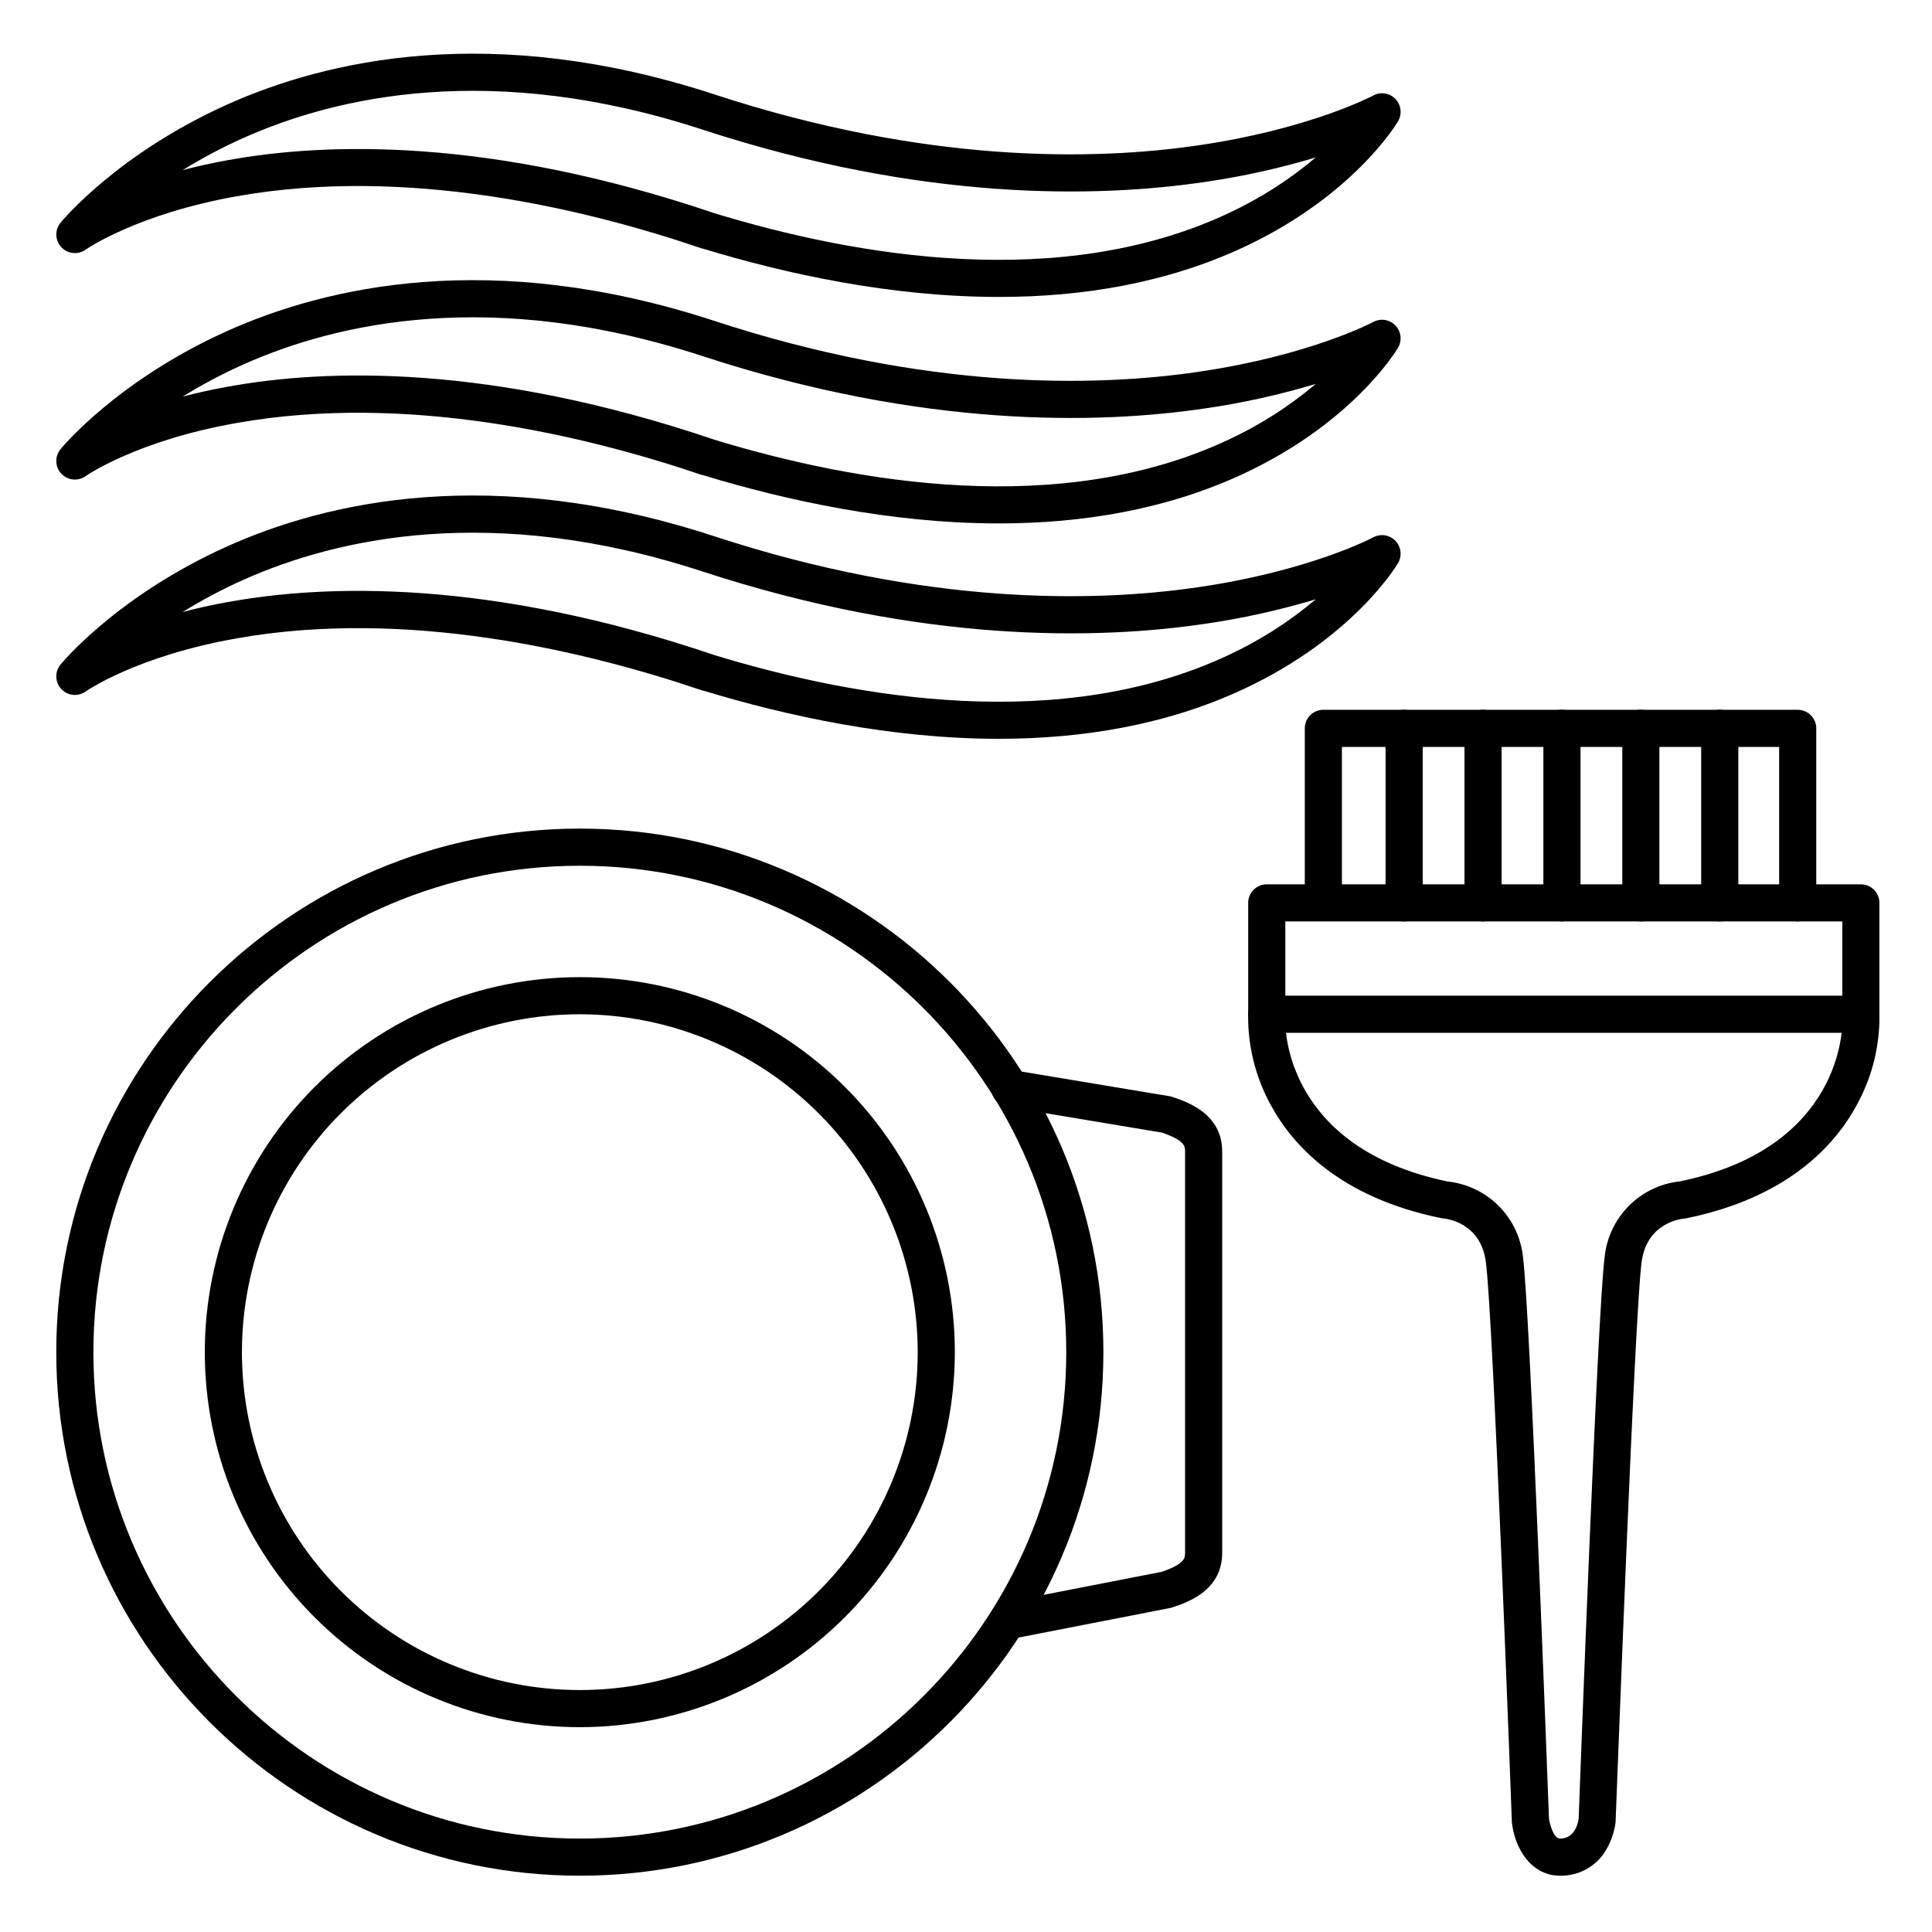
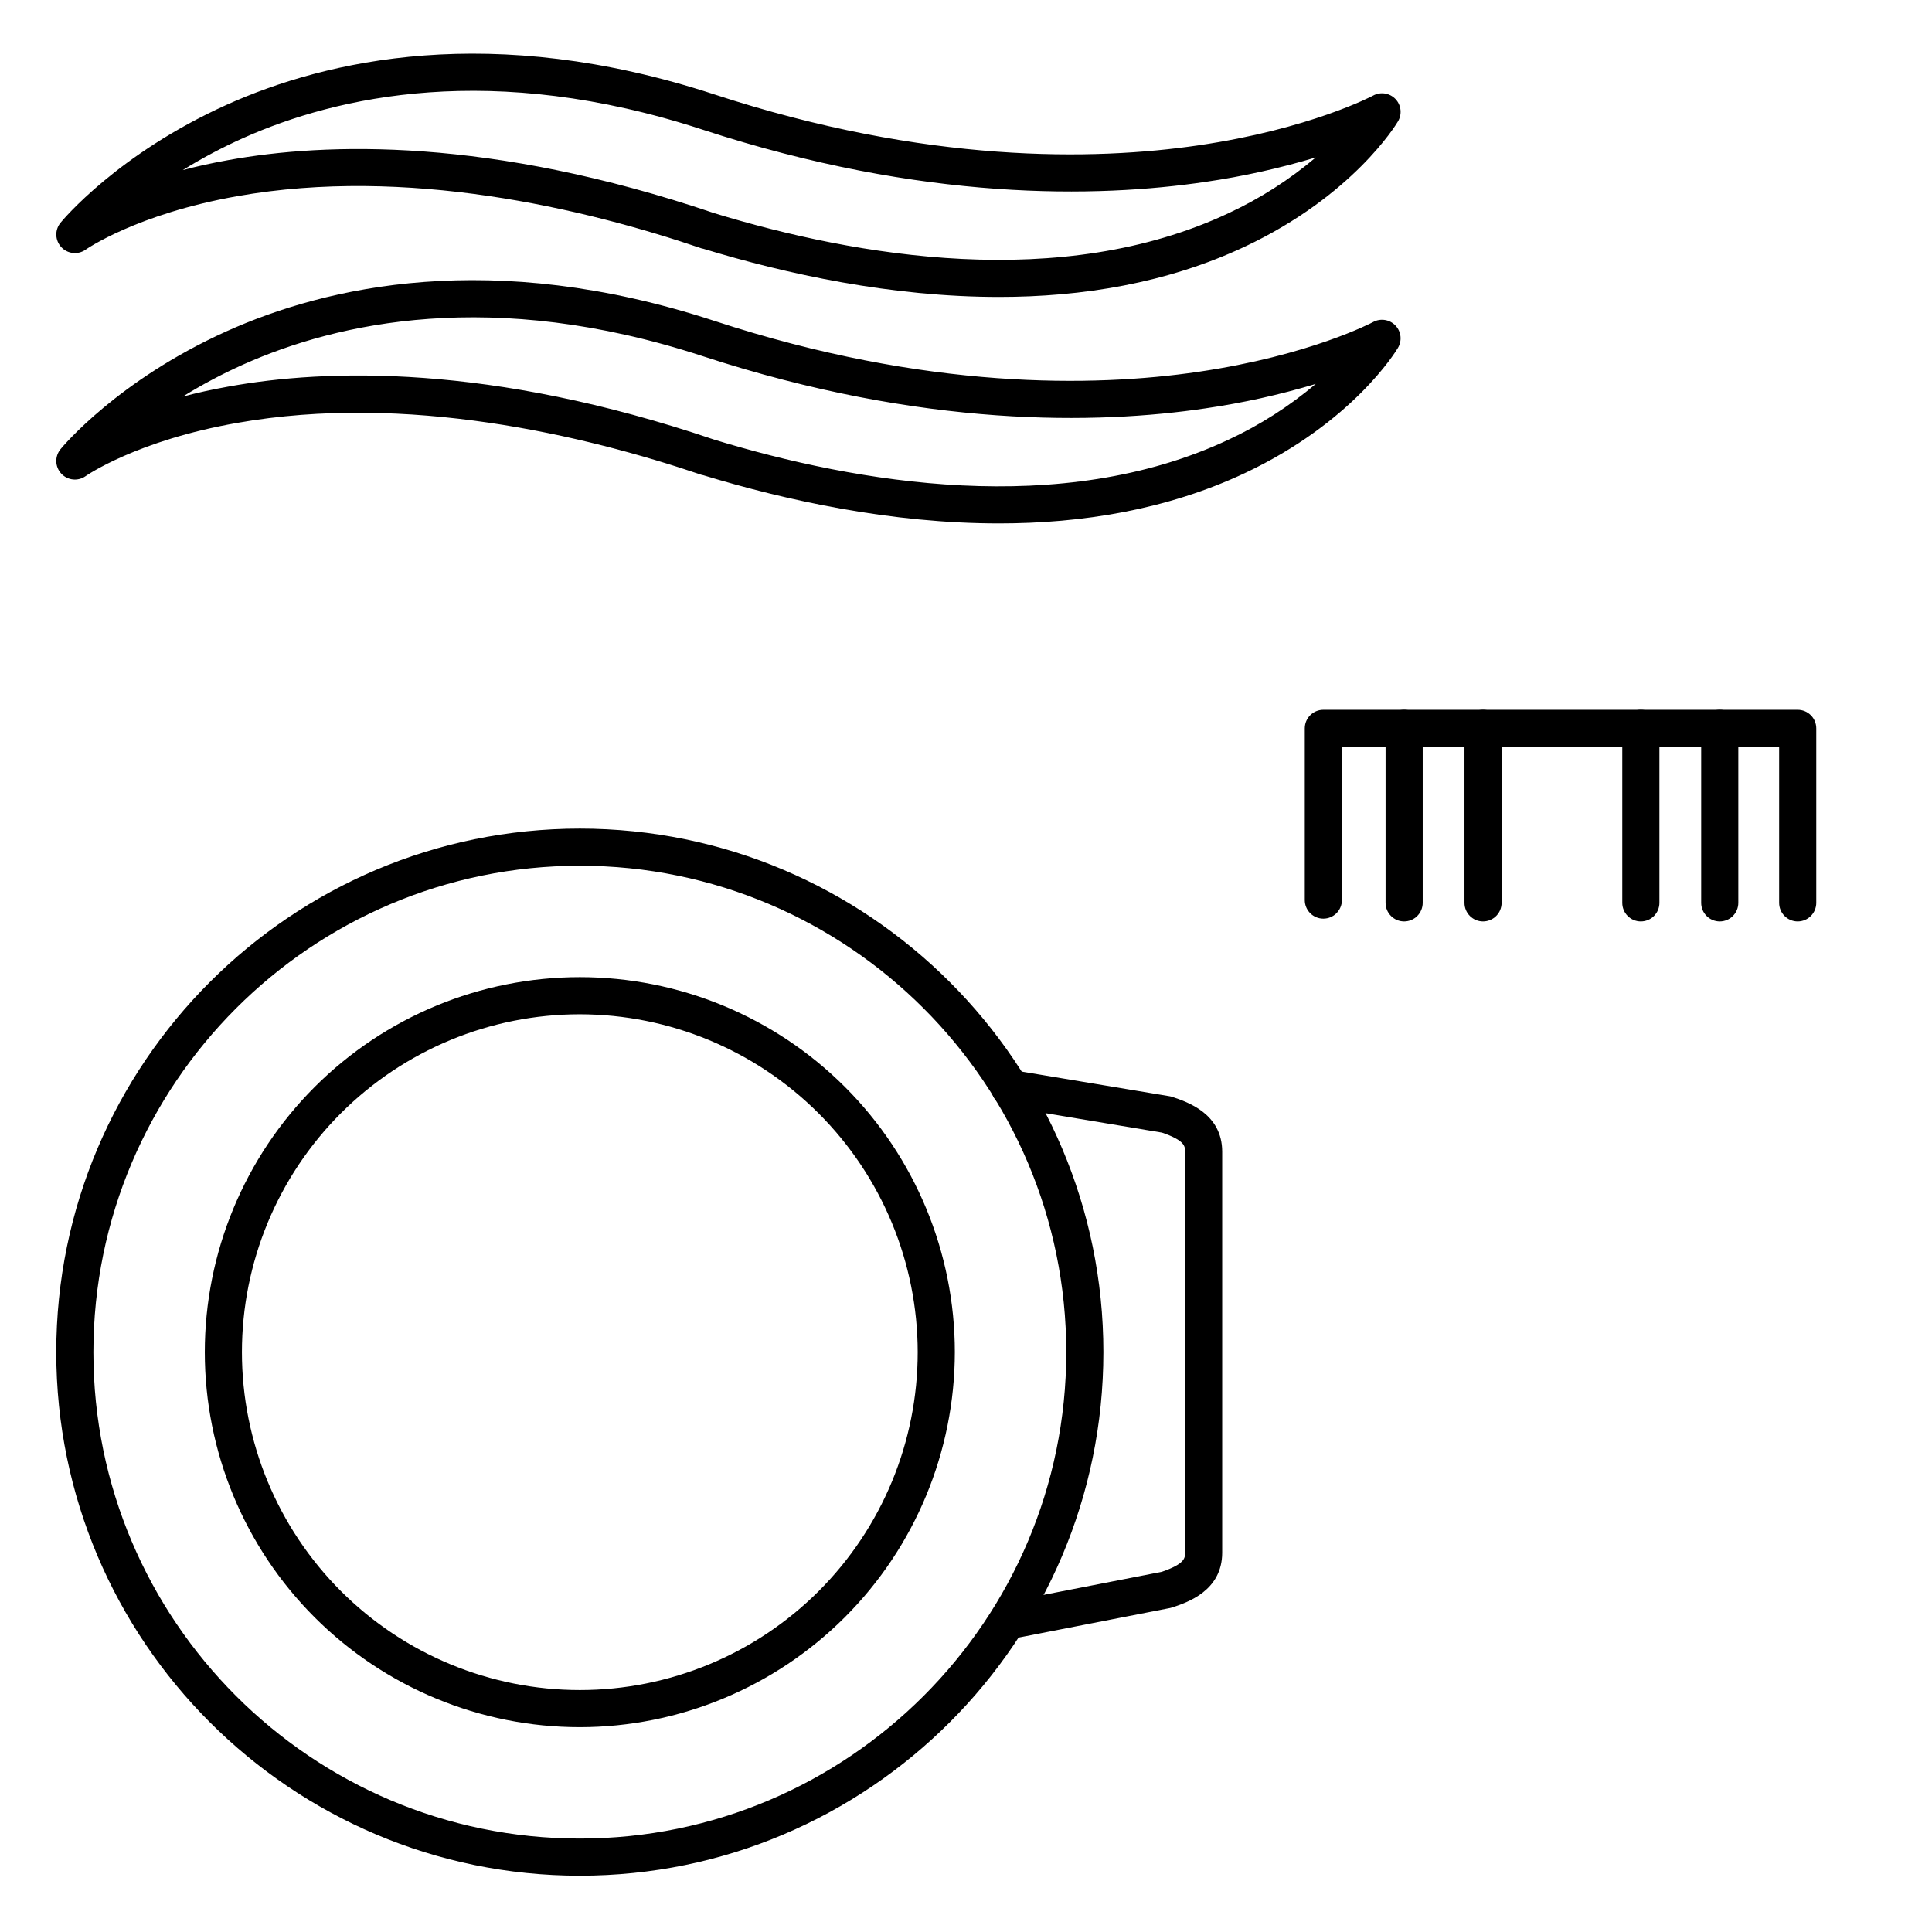
<svg xmlns="http://www.w3.org/2000/svg" fill="#000000" width="800px" height="800px" version="1.1" viewBox="144 144 512 512">
  <g>
-     <path d="m408.71 339.79c-28.457 0-56.207-6.031-78.406-12.793h-0.148c-31.488-10.688-78.465-21.758-123.23-13.855-26.672 4.644-40.145 14.043-40.23 14.109-2.012 1.434-4.766 1.156-6.449-0.645-1.688-1.801-1.777-4.57-0.215-6.477 0.602-0.746 15.211-18.262 43.996-31.25 26.391-11.918 70.246-22.07 129.24-2.773 56.312 18.445 100.78 17.52 128.18 13.523 29.668-4.32 46.25-13.105 46.414-13.195 1.961-1.086 4.402-0.715 5.949 0.906s1.801 4.078 0.625 5.984c-0.473 0.797-11.898 19.68-40.641 33.18-20.602 9.664-43.047 13.285-65.082 13.285zm-75.465-22.207c37.746 11.523 92.004 20.859 136.36 0l0.004-0.004c8.316-3.871 16.078-8.836 23.086-14.758-9.582 2.875-19.363 5.043-29.266 6.484-28.535 4.231-74.785 5.266-133.22-13.844-55.734-18.234-96.926-8.855-121.67 2.184v-0.004c-5.559 2.484-10.945 5.336-16.121 8.543 3.68-0.984 7.695-1.871 12.035-2.648 25.949-4.711 69.352-6.098 128.8 14.043z" />
    <path d="m408.71 282.71c-28.457 0-56.207-6.031-78.406-12.793h-0.148c-31.488-10.688-78.465-21.758-123.23-13.855-26.672 4.644-40.145 14.043-40.23 14.113-2.012 1.43-4.766 1.152-6.449-0.648-1.688-1.801-1.777-4.57-0.215-6.477 0.602-0.746 15.211-18.262 43.996-31.25 26.391-11.879 70.246-22.074 129.24-2.777 56.312 18.449 100.78 17.535 128.18 13.531 29.668-4.32 46.25-13.105 46.414-13.195 1.961-1.086 4.402-0.715 5.949 0.906 1.547 1.617 1.801 4.078 0.625 5.981-0.473 0.797-11.898 19.68-40.641 33.18-20.602 9.664-43.047 13.285-65.082 13.285zm-75.465-22.207c37.746 11.523 92.004 20.859 136.36 0h0.004c8.316-3.875 16.078-8.836 23.086-14.762-9.582 2.879-19.363 5.047-29.266 6.484-28.535 4.231-74.785 5.266-133.22-13.844-55.734-18.234-96.926-8.855-121.67 2.184-5.559 2.481-10.945 5.336-16.121 8.543 3.68-0.984 7.695-1.871 12.035-2.648 25.949-4.715 69.352-6.102 128.8 14.043z" />
    <path d="m408.71 222.69c-28.457 0-56.207-6.031-78.406-12.793h-0.148c-31.516-10.754-78.461-21.824-123.22-13.922-26.676 4.711-40.148 14.109-40.234 14.18-2.012 1.43-4.766 1.152-6.449-0.648-1.688-1.801-1.777-4.57-0.215-6.477 0.602-0.746 15.211-18.262 43.996-31.25 26.391-11.879 70.246-22.074 129.24-2.777 56.312 18.449 100.78 17.535 128.18 13.531 29.668-4.32 46.25-13.105 46.414-13.195 1.961-1.09 4.402-0.715 5.949 0.902 1.547 1.621 1.801 4.078 0.625 5.984-0.473 0.797-11.898 19.68-40.641 33.18-20.602 9.664-43.047 13.285-65.082 13.285zm-75.461-22.211c37.746 11.523 92.004 20.859 136.36 0 8.316-3.871 16.078-8.832 23.086-14.758-9.582 2.879-19.363 5.047-29.266 6.484-28.535 4.231-74.785 5.266-133.22-13.844-55.734-18.234-96.926-8.855-121.67 2.184-5.559 2.481-10.945 5.336-16.121 8.539 3.68-0.984 7.695-1.871 12.035-2.648 25.949-4.711 69.352-6.09 128.8 14.043z" />
    <path d="m297.66 641.08c-76.508 0-138.75-62.238-138.75-138.74 0-76.508 62.238-138.75 138.75-138.75 76.508 0 138.75 62.238 138.75 138.75-0.004 76.504-62.242 138.74-138.75 138.74zm0-267.65c-71.078 0-128.91 57.832-128.91 128.91 0 71.074 57.828 128.9 128.91 128.9 71.074 0 128.91-57.828 128.91-128.91-0.004-71.07-57.832-128.9-128.91-128.9z" />
    <path d="m297.66 601.72c-26.359 0-51.641-10.469-70.277-29.109-18.637-18.637-29.109-43.918-29.109-70.273 0-26.359 10.473-51.637 29.109-70.277 18.637-18.637 43.918-29.109 70.277-29.109 26.355 0 51.637 10.473 70.273 29.109 18.637 18.641 29.109 43.918 29.109 70.277-0.031 26.348-10.512 51.609-29.145 70.238-18.629 18.633-43.891 29.113-70.238 29.145zm0-188.93c-23.75 0-46.527 9.438-63.32 26.227-16.793 16.793-26.227 39.57-26.227 63.32 0 23.746 9.434 46.523 26.227 63.316 16.793 16.793 39.57 26.227 63.32 26.227 23.746 0 46.523-9.434 63.316-26.227 16.793-16.793 26.227-39.57 26.227-63.316-0.027-23.742-9.469-46.504-26.258-63.289-16.785-16.789-39.547-26.23-63.285-26.258z" />
    <path d="m412.79 578.1c-2.535 0.004-4.66-1.922-4.902-4.449-0.242-2.527 1.477-4.82 3.969-5.301l40.027-7.805c6.172-2.125 6.172-3.688 6.172-5.074v-106.27c0-1.387 0-2.953-6.121-5.047l-40.934-6.828v-0.004c-1.32-0.176-2.508-0.883-3.297-1.953-0.793-1.07-1.113-2.414-0.895-3.727 0.215-1.312 0.957-2.481 2.051-3.238 1.094-0.758 2.449-1.039 3.754-0.781l41.328 6.887c0.254 0.039 0.504 0.102 0.746 0.188 3.938 1.32 13.207 4.398 13.207 14.504v106.27c0 10.105-9.25 13.188-13.207 14.504-0.195 0.07-0.402 0.125-0.609 0.164l-40.344 7.871v0.004c-0.312 0.055-0.625 0.086-0.945 0.086z" />
-     <path d="m557.44 641.08c-7.793 0-12.082-7.398-12.793-14.27v-0.316c-0.051-1.328-4.922-133.75-6.887-148.11-1.367-10.301-10.254-11.395-11.258-11.492v0.004c-0.195-0.012-0.395-0.035-0.59-0.078-26.754-5.461-39.25-19.199-45.027-29.766-3.801-6.828-5.891-14.477-6.102-22.289v-31.488c0-2.715 2.203-4.918 4.922-4.918h157.44c1.305 0 2.555 0.516 3.477 1.441 0.922 0.922 1.441 2.172 1.441 3.477v31.488c-0.211 7.828-2.32 15.492-6.141 22.328-5.777 10.566-18.273 24.305-45.027 29.766-0.207 0-0.422 0.07-0.629 0.09-0.984 0.09-9.84 1.18-11.219 11.484-1.918 14.355-6.801 146.79-6.887 148.11v0.316-0.004c-0.305 2.379-1.047 4.684-2.184 6.797-2.434 4.656-7.289 7.535-12.539 7.43zm-2.953-15.145c0.148 1.043 1.102 5.305 2.953 5.305 3.848 0 4.734-3.938 4.922-5.312 0.297-7.949 4.969-134.17 6.887-148.84 0.531-5.117 2.801-9.898 6.434-13.543 3.633-3.641 8.406-5.926 13.523-6.473 43.078-8.855 43.02-40.844 43.02-42.203v-26.676h-147.6v26.695c0 1.34-0.059 33.297 43.02 42.223h0.004c5.109 0.543 9.879 2.824 13.508 6.461 3.633 3.633 5.906 8.406 6.445 13.516 1.91 14.672 6.594 141 6.891 148.85z" />
-     <path d="m636.65 417.71h-156.95c-2.719 0-4.922-2.203-4.922-4.922 0-2.715 2.203-4.918 4.922-4.918h156.95c2.715 0 4.918 2.203 4.918 4.918 0 2.719-2.203 4.922-4.918 4.922z" />
    <path d="m620.41 388.19c-2.715 0-4.918-2.203-4.918-4.922v-41.328h-115.87v40.59c0 2.719-2.203 4.922-4.922 4.922-2.715 0-4.918-2.203-4.918-4.922v-45.508c0-2.719 2.203-4.922 4.918-4.922h125.71c1.305 0 2.559 0.52 3.481 1.441s1.441 2.176 1.441 3.481v46.25-0.004c0 1.305-0.52 2.559-1.441 3.481s-2.176 1.441-3.481 1.441z" />
-     <path d="m557.93 388.19c-2.715 0-4.918-2.203-4.918-4.922v-46.246c0-2.719 2.203-4.922 4.918-4.922 2.719 0 4.922 2.203 4.922 4.922v46.25-0.004c0 1.305-0.52 2.559-1.441 3.481s-2.176 1.441-3.481 1.441z" />
    <path d="m537.02 388.19c-2.715 0-4.918-2.203-4.918-4.922v-46.246c0-2.719 2.203-4.922 4.918-4.922 2.719 0 4.922 2.203 4.922 4.922v46.25-0.004c0 1.305-0.52 2.559-1.441 3.481s-2.176 1.441-3.481 1.441z" />
    <path d="m516.11 388.19c-2.715 0-4.918-2.203-4.918-4.922v-46.246c0-2.719 2.203-4.922 4.918-4.922 2.719 0 4.922 2.203 4.922 4.922v46.25-0.004c0 1.305-0.52 2.559-1.441 3.481s-2.176 1.441-3.481 1.441z" />
    <path d="m599.75 388.19c-2.715 0-4.918-2.203-4.918-4.922v-46.246c0-2.719 2.203-4.922 4.918-4.922 2.719 0 4.922 2.203 4.922 4.922v46.25-0.004c0 1.305-0.52 2.559-1.441 3.481s-2.176 1.441-3.481 1.441z" />
    <path d="m578.84 388.19c-2.715 0-4.918-2.203-4.918-4.922v-46.246c0-2.719 2.203-4.922 4.918-4.922 2.719 0 4.922 2.203 4.922 4.922v46.25-0.004c0 1.305-0.52 2.559-1.441 3.481-0.922 0.922-2.176 1.441-3.481 1.441z" />
  </g>
</svg>